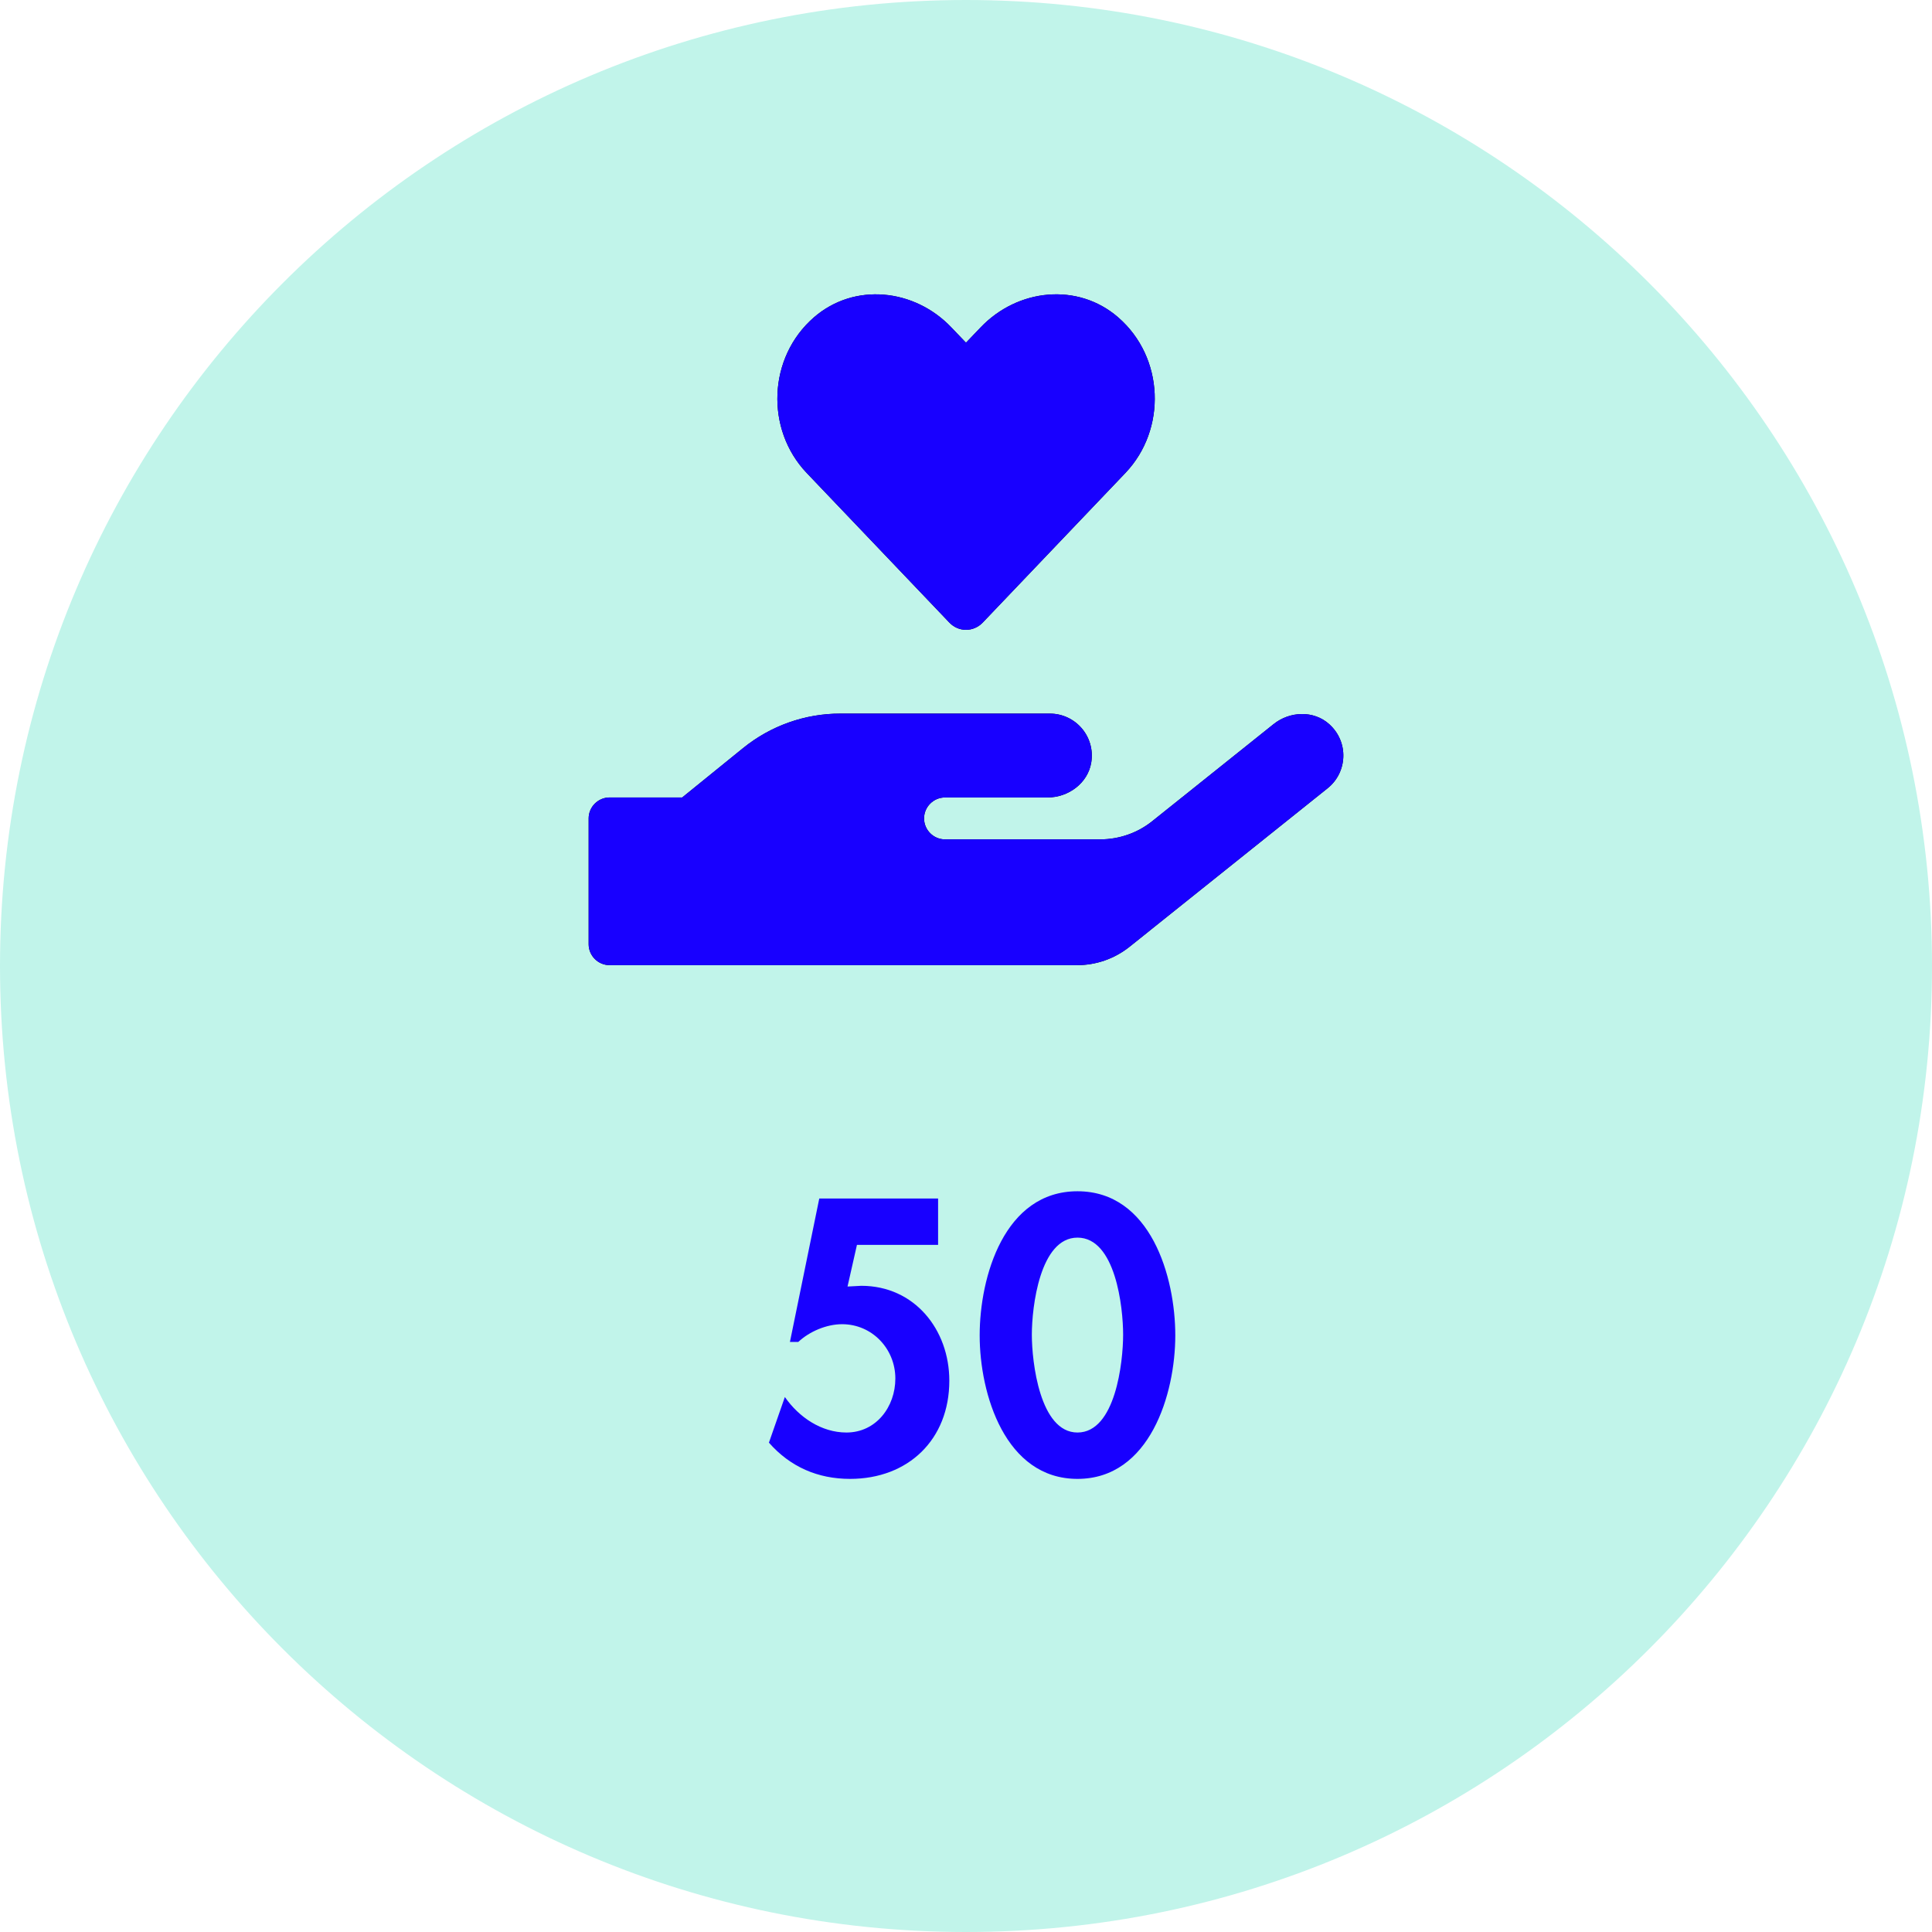
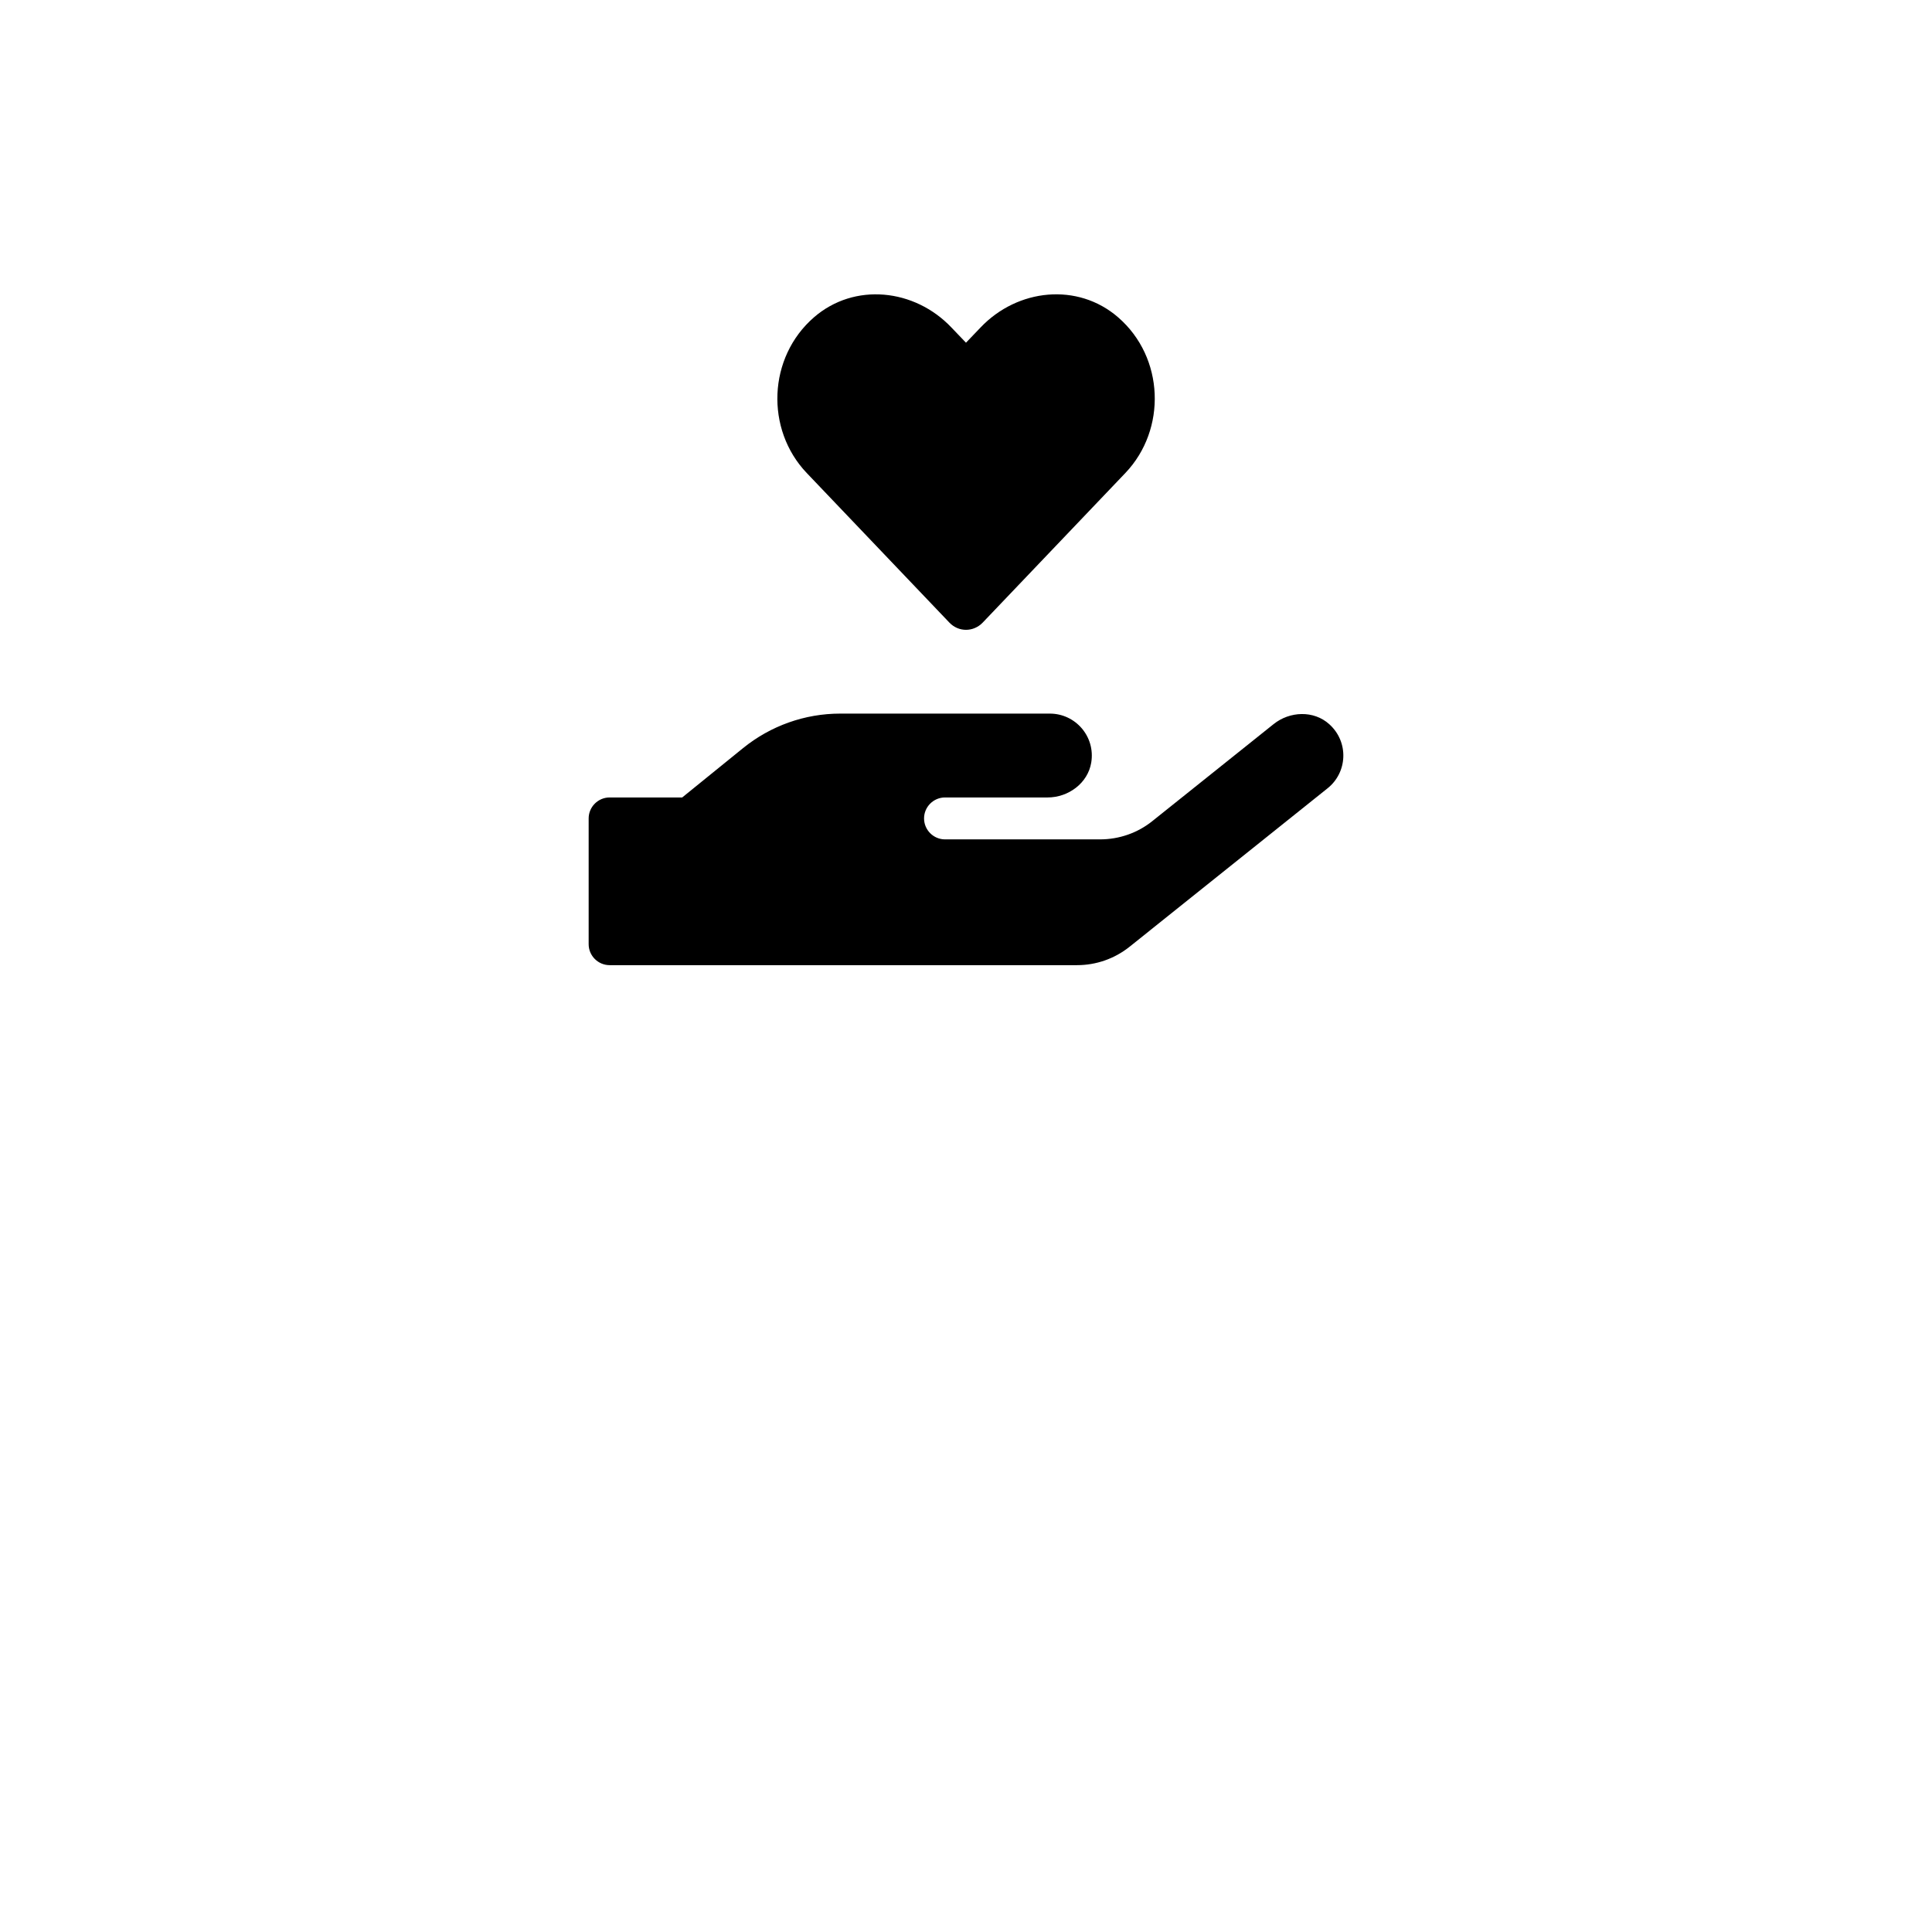
<svg xmlns="http://www.w3.org/2000/svg" width="256" height="256" viewBox="0 0 256 256" fill="none">
-   <path d="M128 253C197.036 253 253 197.036 253 128C253 58.964 197.036 3 128 3C58.964 3 3 58.964 3 128C3 197.036 58.964 253 128 253Z" fill="#C1F4EA" stroke="#C1F4EA" stroke-width="6" />
-   <path d="M124.302 164.952V158.808H108.558L104.67 177.816H105.774C107.262 176.424 109.518 175.464 111.582 175.464C115.566 175.464 118.638 178.728 118.638 182.664C118.638 186.408 116.094 189.816 112.158 189.816C108.846 189.816 105.87 187.8 103.998 185.112L101.886 191.16C104.718 194.376 108.366 195.96 112.638 195.96C120.366 195.96 125.79 190.728 125.79 182.952C125.79 176.184 121.182 170.376 114.126 170.376L112.302 170.472L113.55 164.952H124.302ZM142.772 157.848C133.076 157.848 129.812 169.176 129.812 176.952C129.812 184.68 133.172 195.96 142.772 195.96C152.372 195.96 155.732 184.68 155.732 176.952C155.732 169.176 152.468 157.848 142.772 157.848ZM142.772 163.992C147.812 163.992 148.82 173.208 148.82 176.856C148.82 180.456 147.812 189.816 142.772 189.816C137.78 189.816 136.724 180.456 136.724 176.856C136.724 173.208 137.78 163.992 142.772 163.992Z" fill="#1800FF" />
  <path d="M125.792 82.491C127.008 83.776 128.987 83.776 130.219 82.491L149.125 62.666C154.61 56.902 154.298 47.354 148.152 42.042C142.805 37.407 134.837 38.24 129.942 43.379L127.997 45.41L126.07 43.396C121.175 38.24 113.206 37.407 107.859 42.042C101.731 47.354 101.401 56.902 106.887 62.666L125.792 82.491ZM176.137 95.962C174.088 94.105 170.894 94.226 168.742 95.962L152.701 108.792C150.739 110.371 148.291 111.222 145.757 111.222H125.22C123.692 111.222 122.442 109.972 122.442 108.444C122.442 106.917 123.692 105.667 125.22 105.667H138.813C141.573 105.667 144.142 103.774 144.594 101.049C145.166 97.577 142.493 94.556 139.108 94.556H111.331C106.644 94.556 102.113 96.171 98.468 99.122L90.395 105.667H80.778C79.25 105.667 78 106.917 78 108.444V125.11C78 126.638 79.25 127.888 80.778 127.888H142.719C145.236 127.888 147.684 127.037 149.663 125.457L175.911 104.452C178.55 102.351 178.758 98.323 176.137 95.962Z" fill="black" />
-   <path d="M125.792 82.491C127.008 83.776 128.987 83.776 130.219 82.491L149.125 62.666C154.61 56.902 154.298 47.354 148.152 42.042C142.805 37.407 134.837 38.24 129.942 43.379L127.997 45.41L126.07 43.396C121.175 38.24 113.206 37.407 107.859 42.042C101.731 47.354 101.401 56.902 106.887 62.666L125.792 82.491ZM176.137 95.962C174.088 94.105 170.894 94.226 168.742 95.962L152.701 108.792C150.739 110.371 148.291 111.222 145.757 111.222H125.22C123.692 111.222 122.442 109.972 122.442 108.444C122.442 106.917 123.692 105.667 125.22 105.667H138.813C141.573 105.667 144.142 103.774 144.594 101.049C145.166 97.577 142.493 94.556 139.108 94.556H111.331C106.644 94.556 102.113 96.171 98.468 99.122L90.395 105.667H80.778C79.25 105.667 78 106.917 78 108.444V125.11C78 126.638 79.25 127.888 80.778 127.888H142.719C145.236 127.888 147.684 127.037 149.663 125.457L175.911 104.452C178.55 102.351 178.758 98.323 176.137 95.962Z" fill="#1800FF" />
</svg>